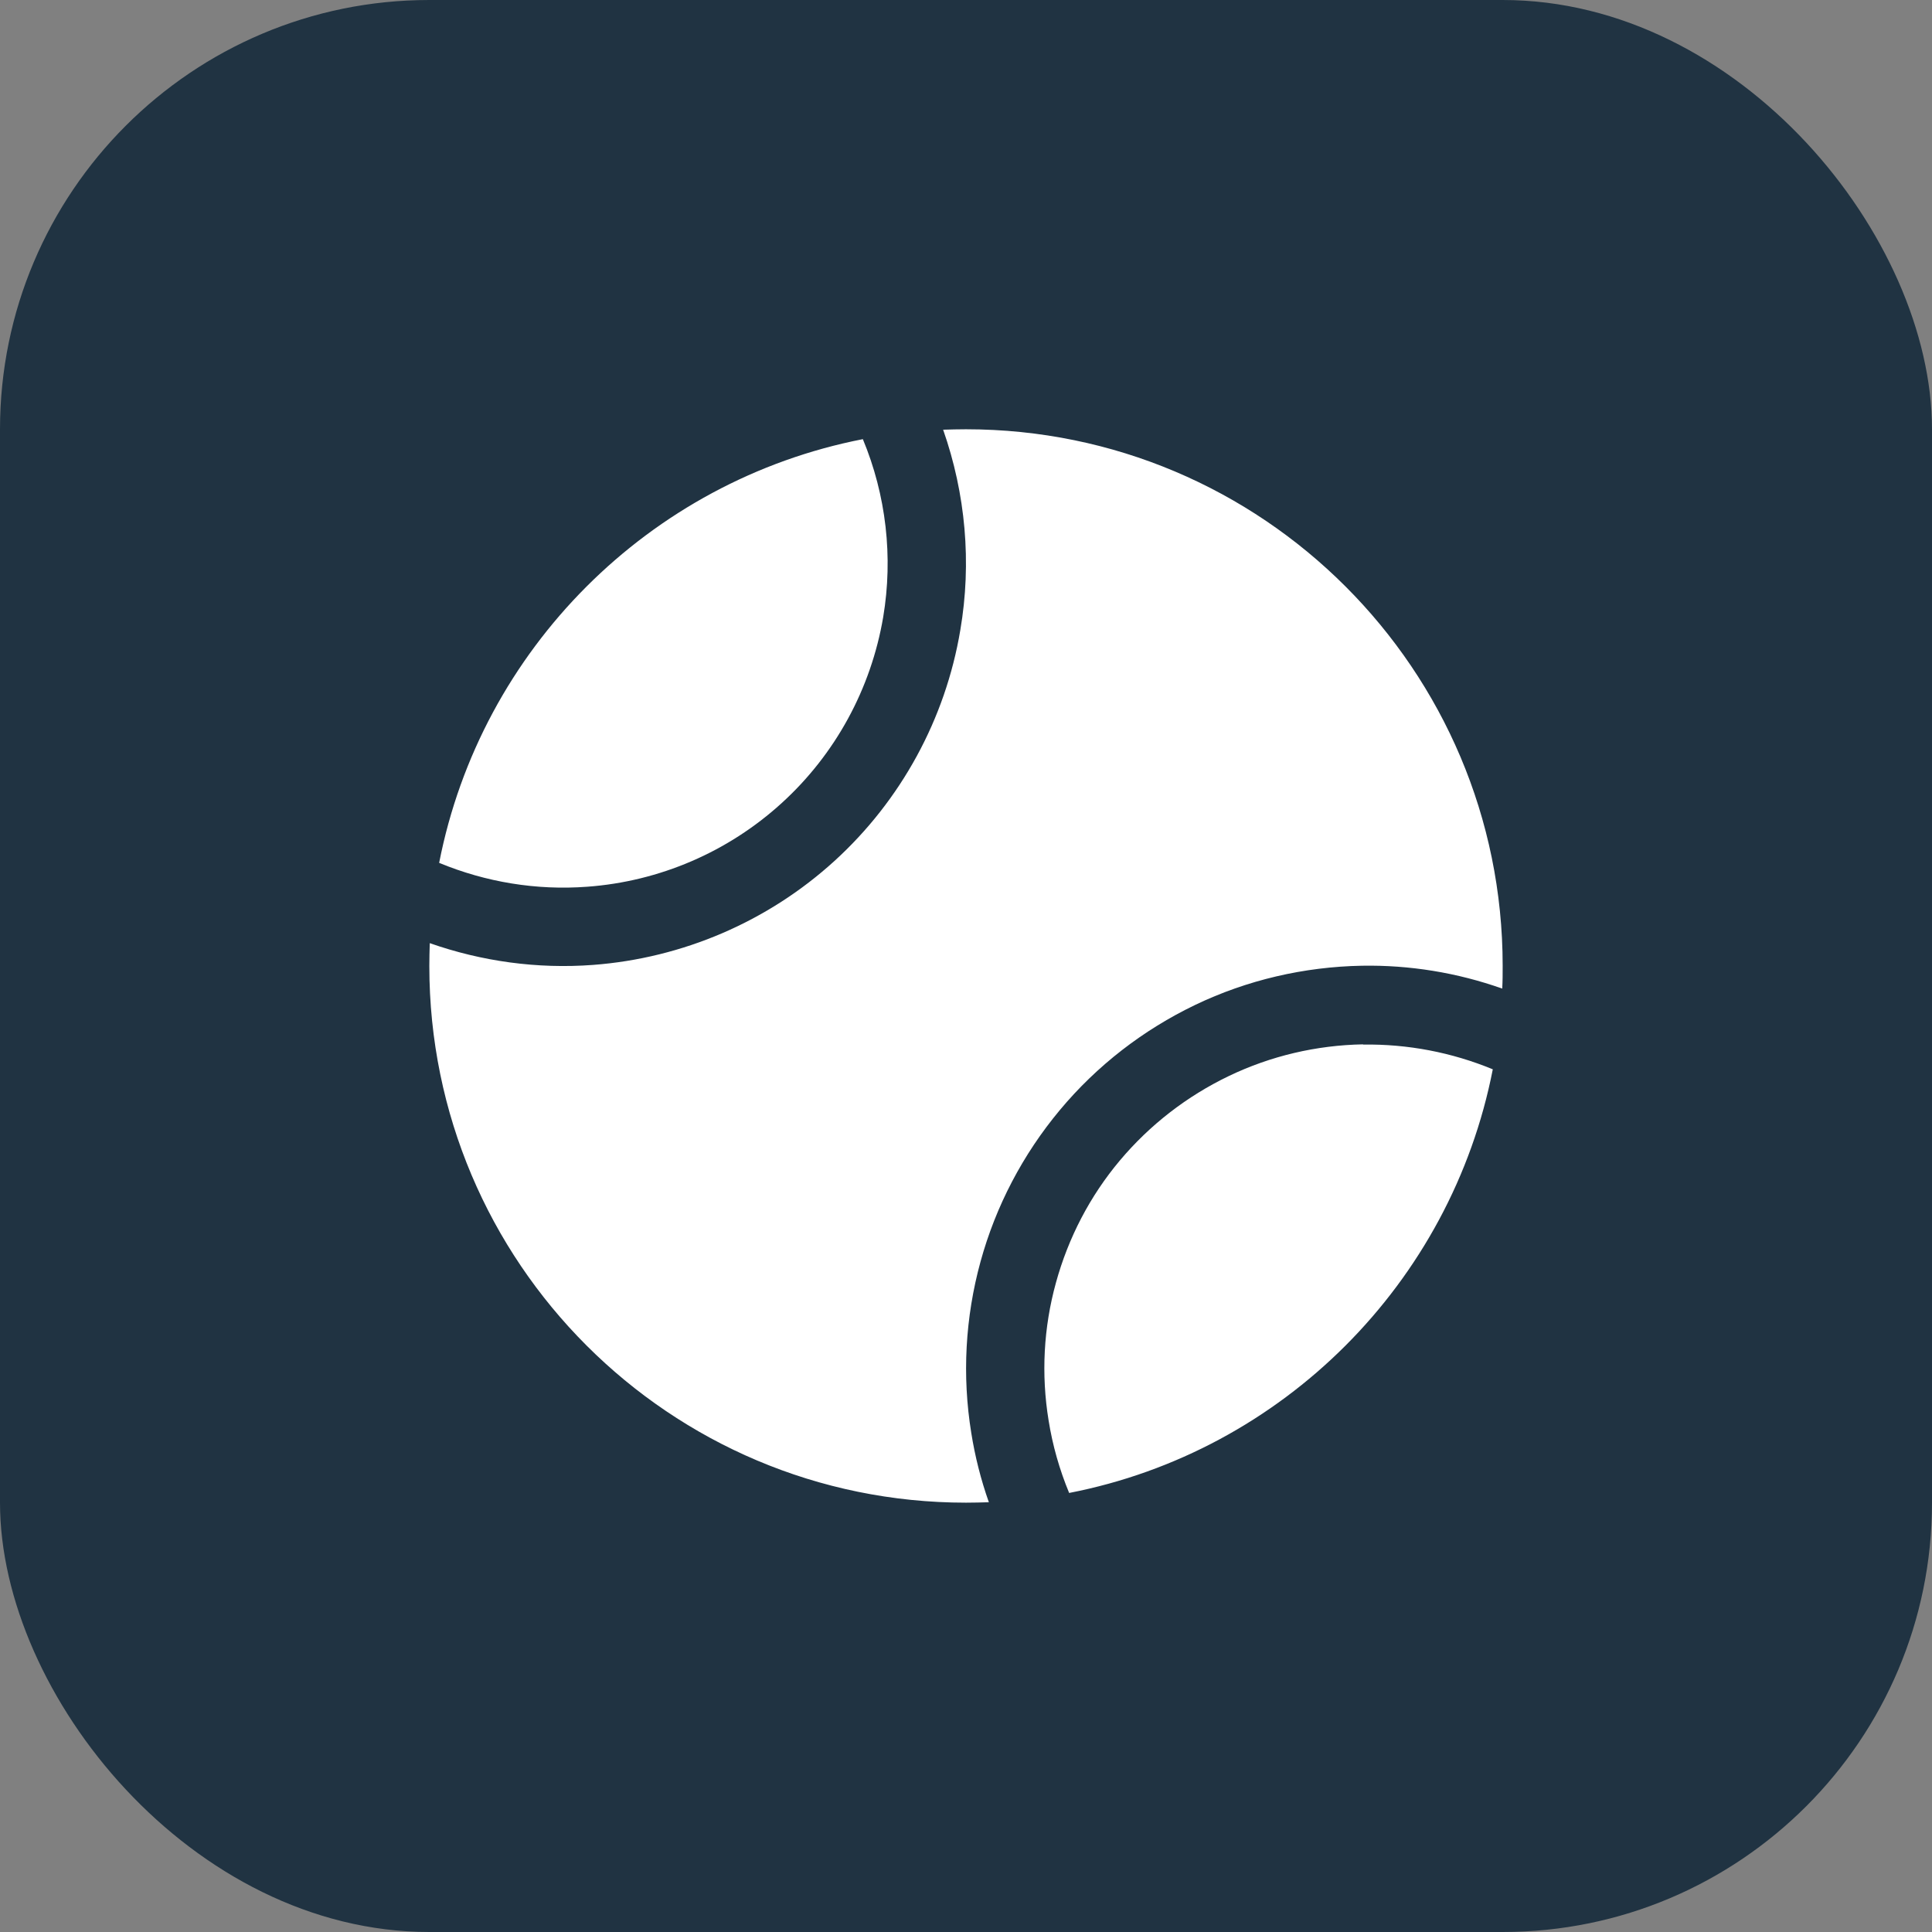
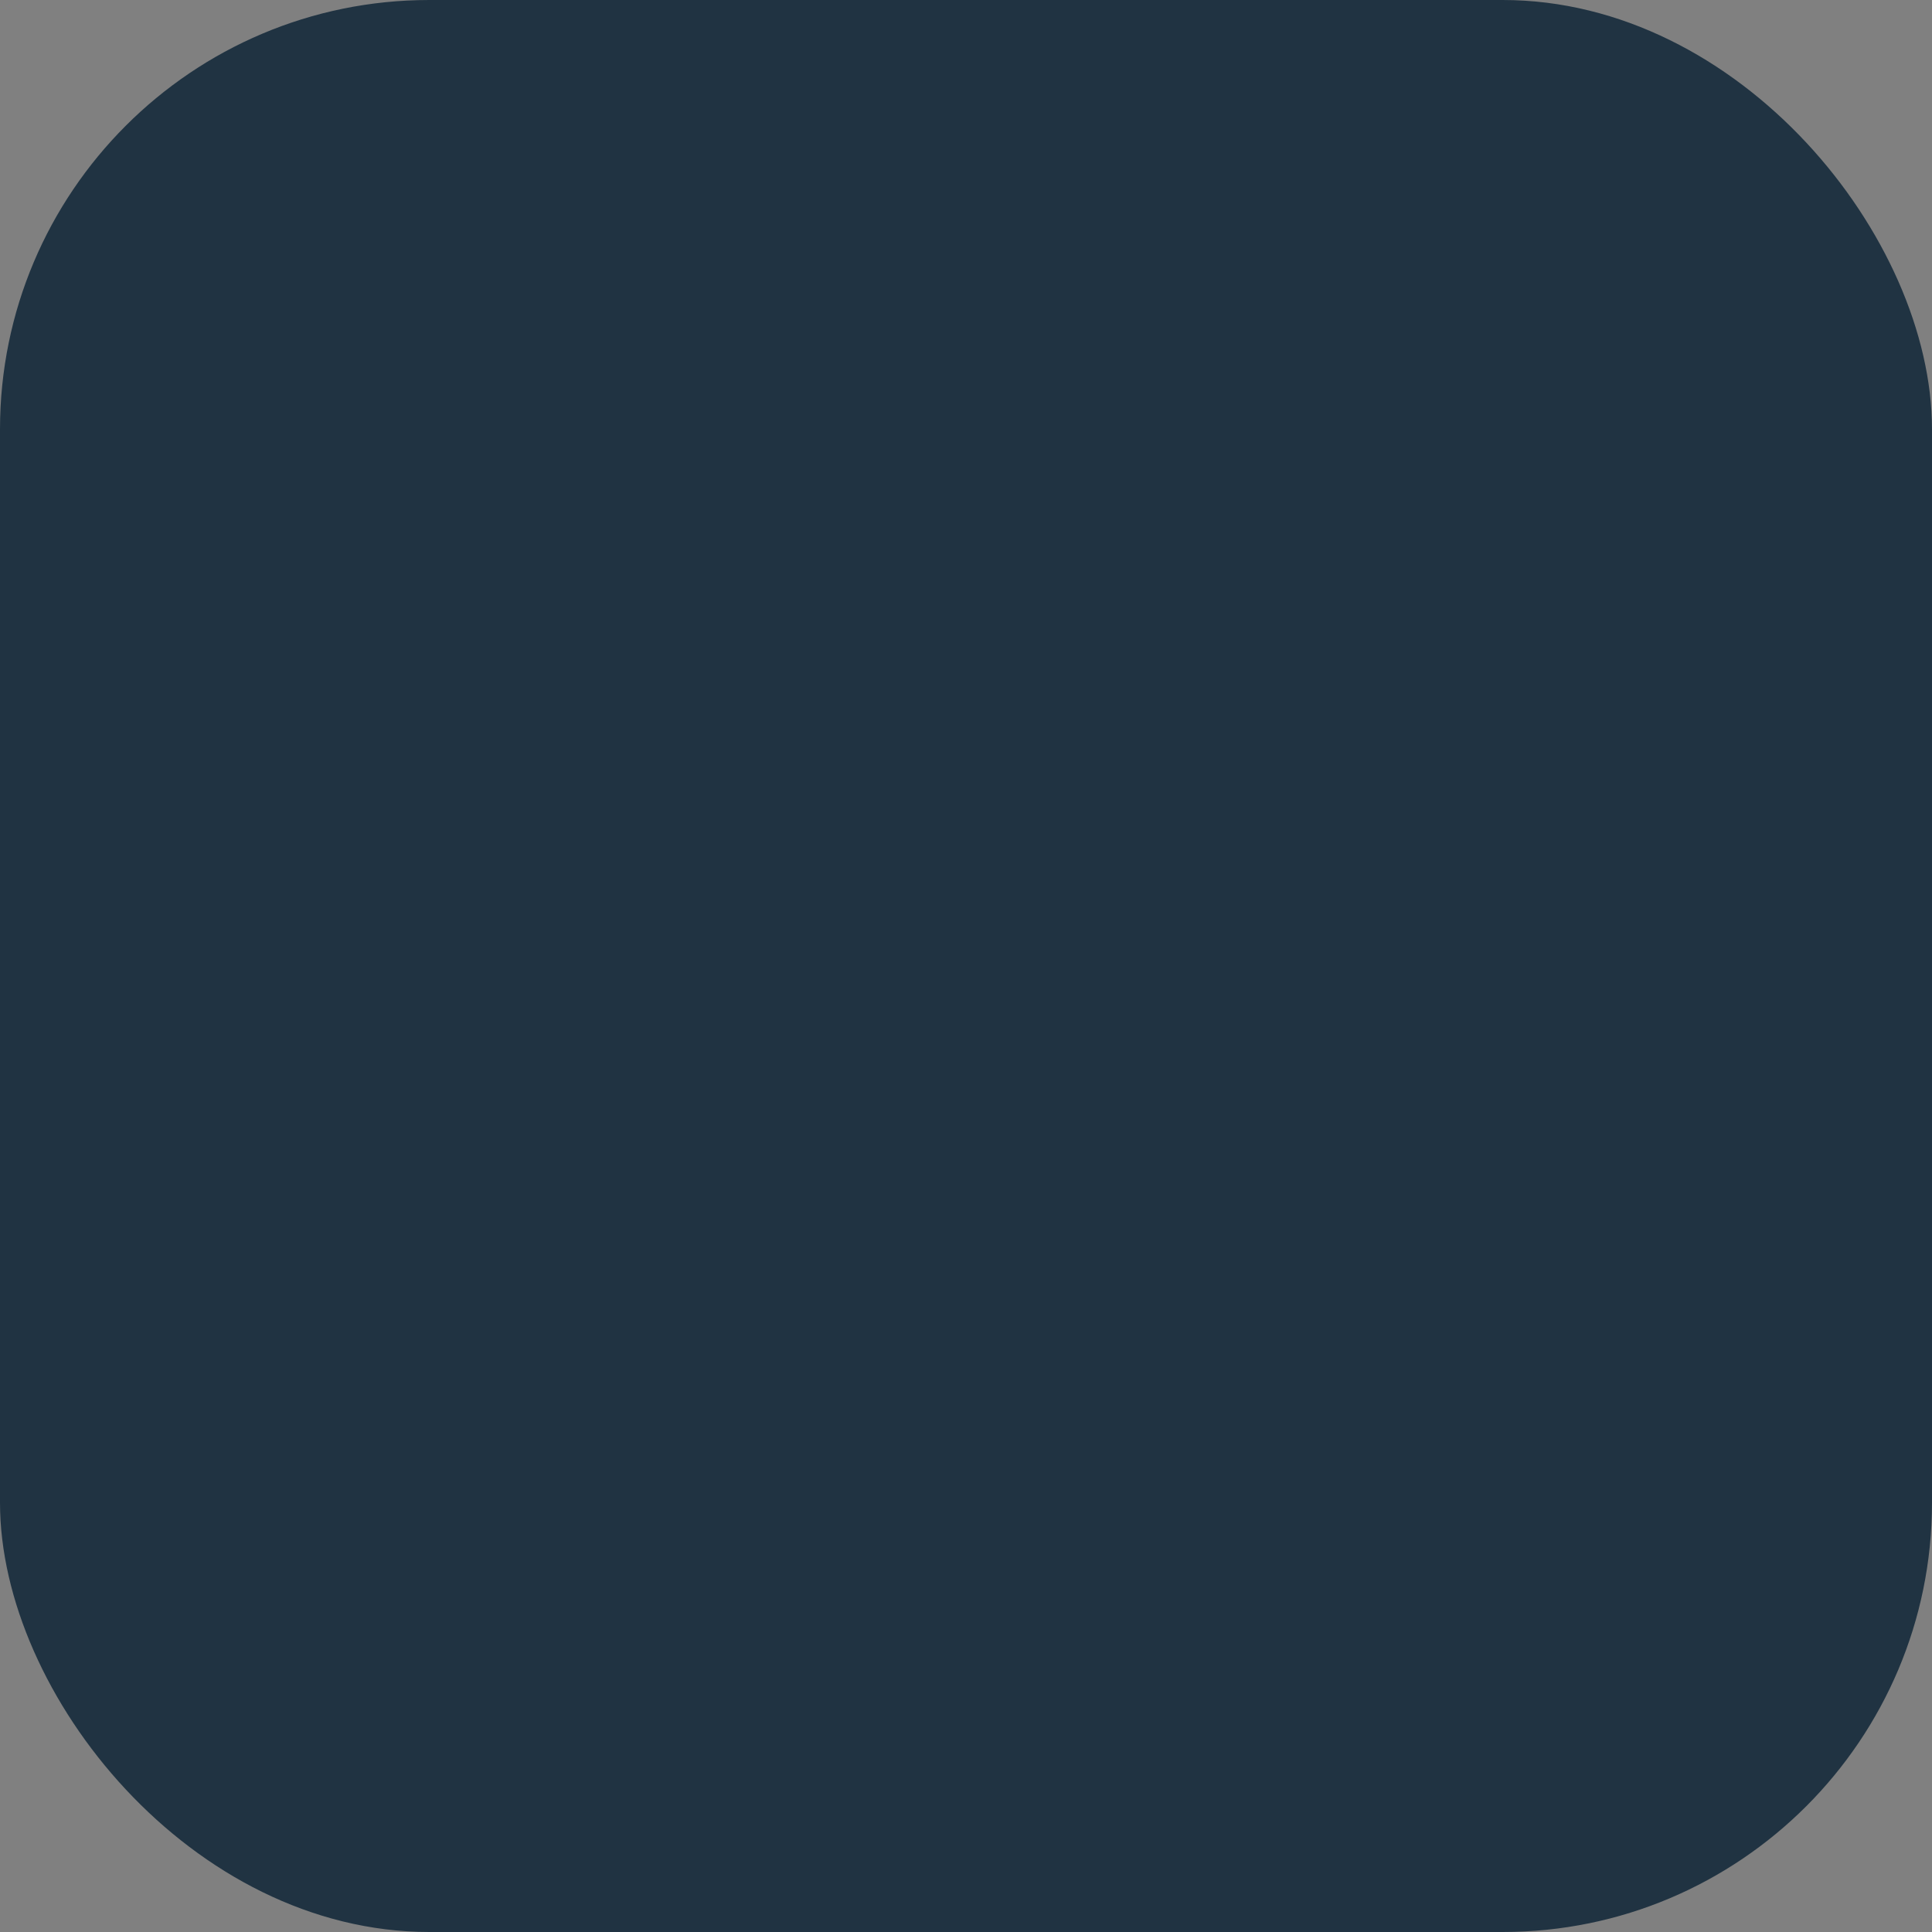
<svg xmlns="http://www.w3.org/2000/svg" fill="none" height="36" viewBox="0 0 36 36" width="36">
  <rect x="0" y="0" width="36" height="36" fill="#808080" stroke="none" />
  <clipPath id="a">
-     <path d="m8 8h20v20h-20z" />
-   </clipPath>
+     </clipPath>
  <rect fill="#203342" height="36" rx="8" width="36" />
  <g clip-path="url(#a)">
    <path d="m8.008 17.574c-.004.141-.008.281-.008.426 0 5.523 4.477 10 10 10 .144 0 .285-.004.426-.008-.148-.418-.258-.852-.328-1.293-.172-1.062-.113-2.148.172-3.188.285-1.039.789-2 1.48-2.828s1.551-1.492 2.519-1.957c.969-.465 2.031-.711 3.106-.731.891-.016 1.777.129 2.617.426.008-.141.008-.281.008-.426 0-5.519-4.477-9.996-10-9.996-.144 0-.285.004-.426.008.418 1.191.535 2.477.32 3.734-.277 1.656-1.105 3.172-2.344 4.301s-2.828 1.812-4.5 1.938c-1.039.078-2.074-.066-3.043-.406zm8.07-9.391c-3.98.777-7.117 3.914-7.895 7.895.867.359 1.812.516 2.758.445 1.348-.098 2.625-.648 3.625-1.559 1-.91 1.664-2.129 1.891-3.465.188-1.121.055-2.273-.379-3.316zm9.32 11.277c-.867.016-1.719.215-2.5.59-.781.375-1.473.91-2.031 1.574s-.961 1.441-1.191 2.277c-.231.836-.277 1.711-.137 2.566.074.465.203.918.383 1.352 3.98-.773 7.117-3.914 7.894-7.894-.766-.316-1.586-.473-2.418-.461z" fill="#fff" />
  </g>
</svg>